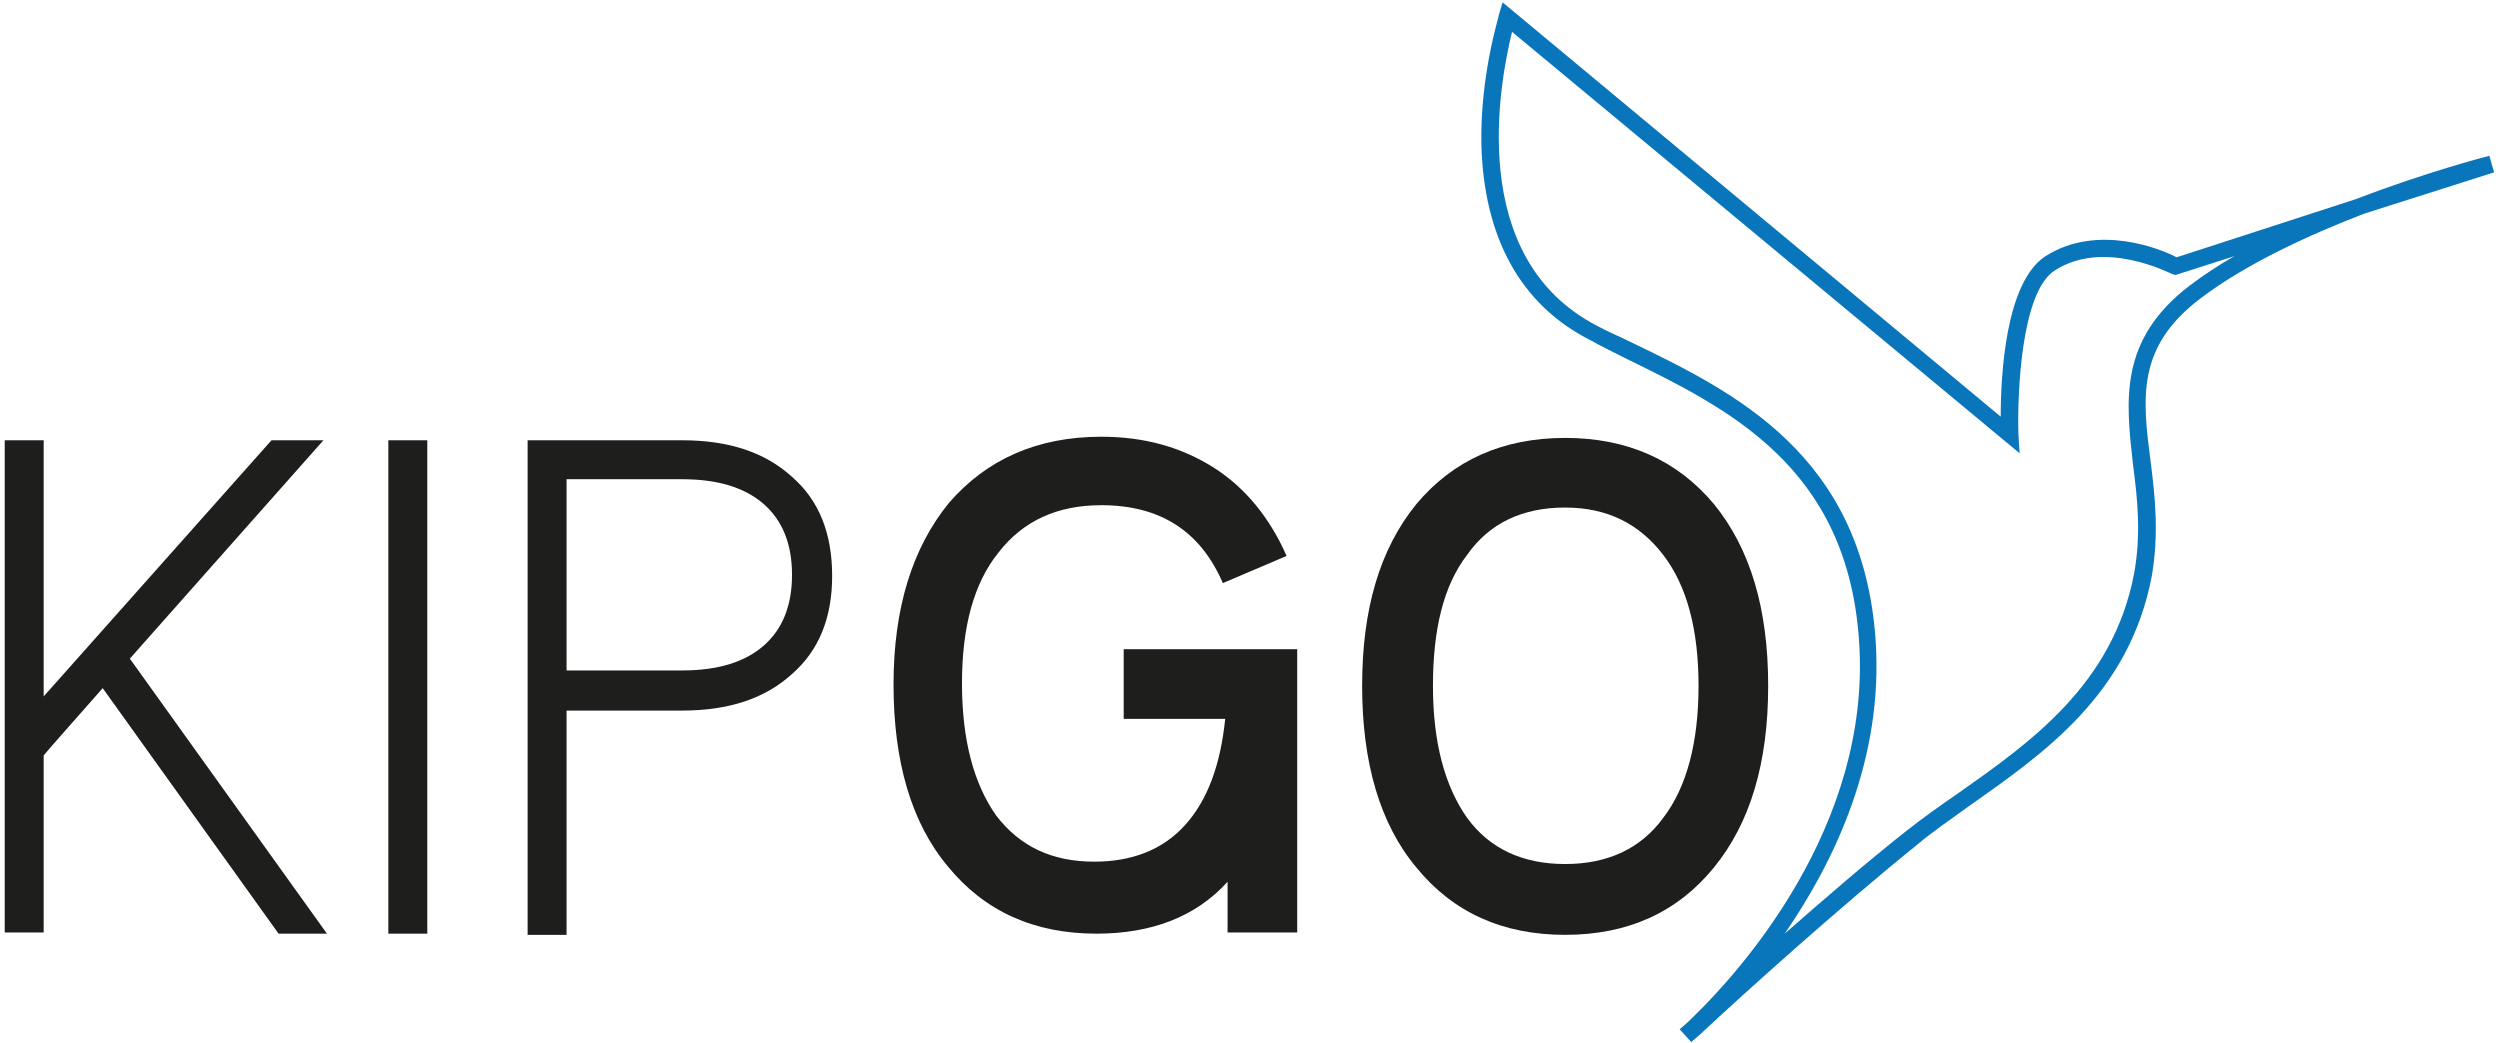
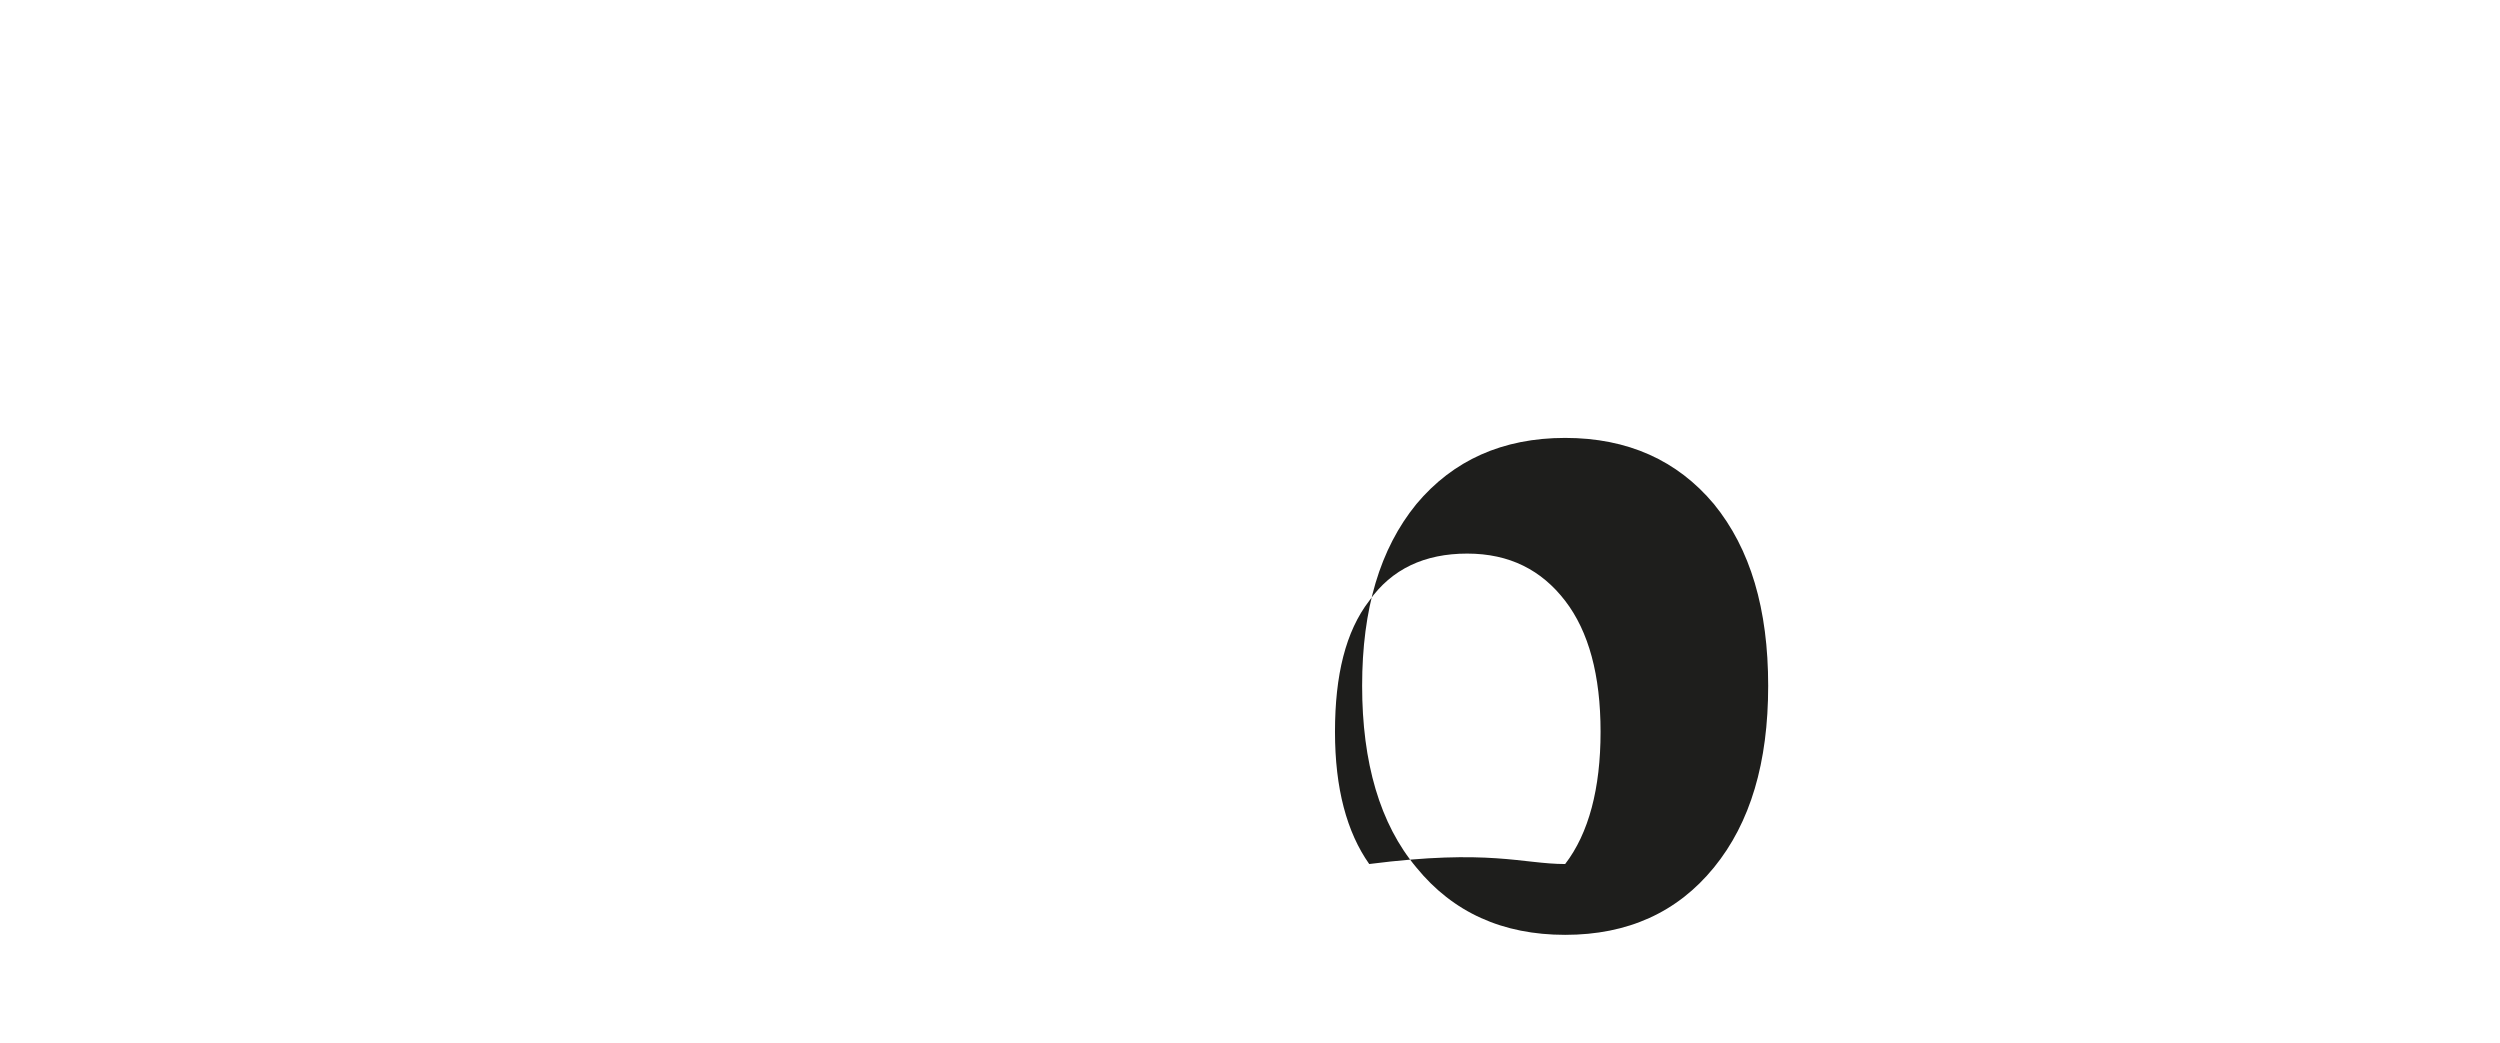
<svg xmlns="http://www.w3.org/2000/svg" version="1.1" id="Calque_1" x="0px" y="0px" viewBox="0 0 211.8 88.4" style="enable-background:new 0 0 211.8 88.4;" xml:space="preserve">
  <style type="text/css">
	.st0{fill:#1E1E1C;}
	.st1{fill:#0975BB;}
</style>
  <g>
-     <path class="st0" d="M27.7,79.1h-4.1L8.7,58.3c-2.9,3.3-4.6,5.2-5,5.7v15H0.4V37.3h3.3V59L23,37.3h4.4L11,55.8L27.7,79.1z" />
-     <rect x="32.9" y="37.3" class="st0" width="3.3" height="41.8" />
-     <path class="st0" d="M57.8,37.3c3.9,0,7,1,9.3,3.1c2.3,2,3.4,4.8,3.4,8.4c0,3.5-1.1,6.3-3.4,8.3c-2.3,2.1-5.4,3.1-9.3,3.1H48v19   h-3.3V37.3H57.8z M57.8,56.8c3,0,5.3-0.7,6.9-2.1c1.6-1.4,2.4-3.4,2.4-6c0-2.6-0.8-4.6-2.4-6c-1.6-1.4-3.9-2.1-6.9-2.1H48v16.2   H57.8z" />
-     <path class="st0" d="M92.9,79.1c-5.3,0-9.5-1.9-12.6-5.7c-3.1-3.7-4.6-8.9-4.6-15.4c0-6.5,1.6-11.6,4.7-15.4   c3.2-3.7,7.5-5.6,12.9-5.6c3.7,0,6.8,0.9,9.5,2.6c2.7,1.7,4.8,4.3,6.2,7.5l-5.4,2.3c-1.9-4.4-5.3-6.6-10.3-6.6   c-3.7,0-6.6,1.3-8.7,4c-2.1,2.6-3.1,6.3-3.1,11.1c0,4.8,1,8.5,2.9,11.2c2,2.6,4.7,3.9,8.3,3.9c3.2,0,5.8-1,7.7-3.1   c1.9-2.1,3-5.1,3.4-9h-8.6v-5.9h14.7v24h-5.9v-4.3C101.3,77.7,97.5,79.1,92.9,79.1" />
-     <path class="st0" d="M132.6,37.1c5.3,0,9.5,1.9,12.6,5.6c3.1,3.8,4.6,8.9,4.6,15.4c0,6.5-1.5,11.6-4.6,15.4   c-3.1,3.8-7.3,5.7-12.6,5.7c-5.3,0-9.5-1.9-12.6-5.7c-3.1-3.7-4.6-8.9-4.6-15.4c0-6.5,1.5-11.6,4.6-15.4   C123.1,39,127.3,37.1,132.6,37.1 M132.6,73.2c3.6,0,6.4-1.3,8.3-3.9c2-2.6,3-6.4,3-11.2c0-4.8-1-8.5-3-11.1c-2-2.6-4.7-4-8.3-4   c-3.6,0-6.4,1.3-8.3,4c-2,2.6-2.9,6.3-2.9,11.1c0,4.8,1,8.5,2.9,11.2C126.2,71.9,129,73.2,132.6,73.2" />
-     <path class="st1" d="M143.3,88.3l-1-1.1c0,0,0.5-0.4,1.2-1.1c3.7-3.6,15.1-16,14-31.8c-1-14.8-11.1-19.7-19.9-24   c-1-0.5-2-1-2.9-1.5c-5.9-3-9-8.7-9.2-16.6c-0.1-5.9,1.5-10.8,1.5-11l0.3-1l42.2,35.1c0-3.5,0.4-11.4,3.8-13.6   c4.4-2.8,9.8-0.6,11.1,0.1l15.1-4.9c6-2.3,11-3.6,11.4-3.7l0.4,1.4l-11,3.5c-4.7,1.8-10.1,4.3-13.9,7.2c-5.4,4.1-4.9,8.4-4.2,13.8   c0.4,3.1,0.7,6.2,0.1,9.7c-1.9,10-9.1,15-15.5,19.5c-1.5,1.1-3,2.1-4.3,3.2c-6.7,5.4-15,12.9-18,15.7   C143.8,87.9,143.3,88.2,143.3,88.3z M128.1,2.7c-1,4.1-4,19.1,7.2,24.9c0.9,0.5,1.9,0.9,2.9,1.4c8.7,4.2,19.6,9.5,20.7,25.2   c0.7,10.1-3.5,18.8-7.7,24.9c3.3-2.9,7-6.1,10.3-8.7c1.4-1.1,2.8-2.1,4.4-3.2c6.1-4.3,13.1-9.2,14.9-18.6c0.6-3.3,0.3-6.3-0.1-9.3   c-0.6-5.4-1.2-10.5,4.8-15.1c1.2-0.9,2.4-1.7,3.8-2.5l-5,1.6l-0.3-0.1c-0.1,0-5.7-3-9.9-0.3c-2.9,1.8-3.2,10.6-3.1,13.9l0.1,1.6   L128.1,2.7z" />
+     <path class="st0" d="M132.6,37.1c5.3,0,9.5,1.9,12.6,5.6c3.1,3.8,4.6,8.9,4.6,15.4c0,6.5-1.5,11.6-4.6,15.4   c-3.1,3.8-7.3,5.7-12.6,5.7c-5.3,0-9.5-1.9-12.6-5.7c-3.1-3.7-4.6-8.9-4.6-15.4c0-6.5,1.5-11.6,4.6-15.4   C123.1,39,127.3,37.1,132.6,37.1 M132.6,73.2c2-2.6,3-6.4,3-11.2c0-4.8-1-8.5-3-11.1c-2-2.6-4.7-4-8.3-4   c-3.6,0-6.4,1.3-8.3,4c-2,2.6-2.9,6.3-2.9,11.1c0,4.8,1,8.5,2.9,11.2C126.2,71.9,129,73.2,132.6,73.2" />
  </g>
</svg>